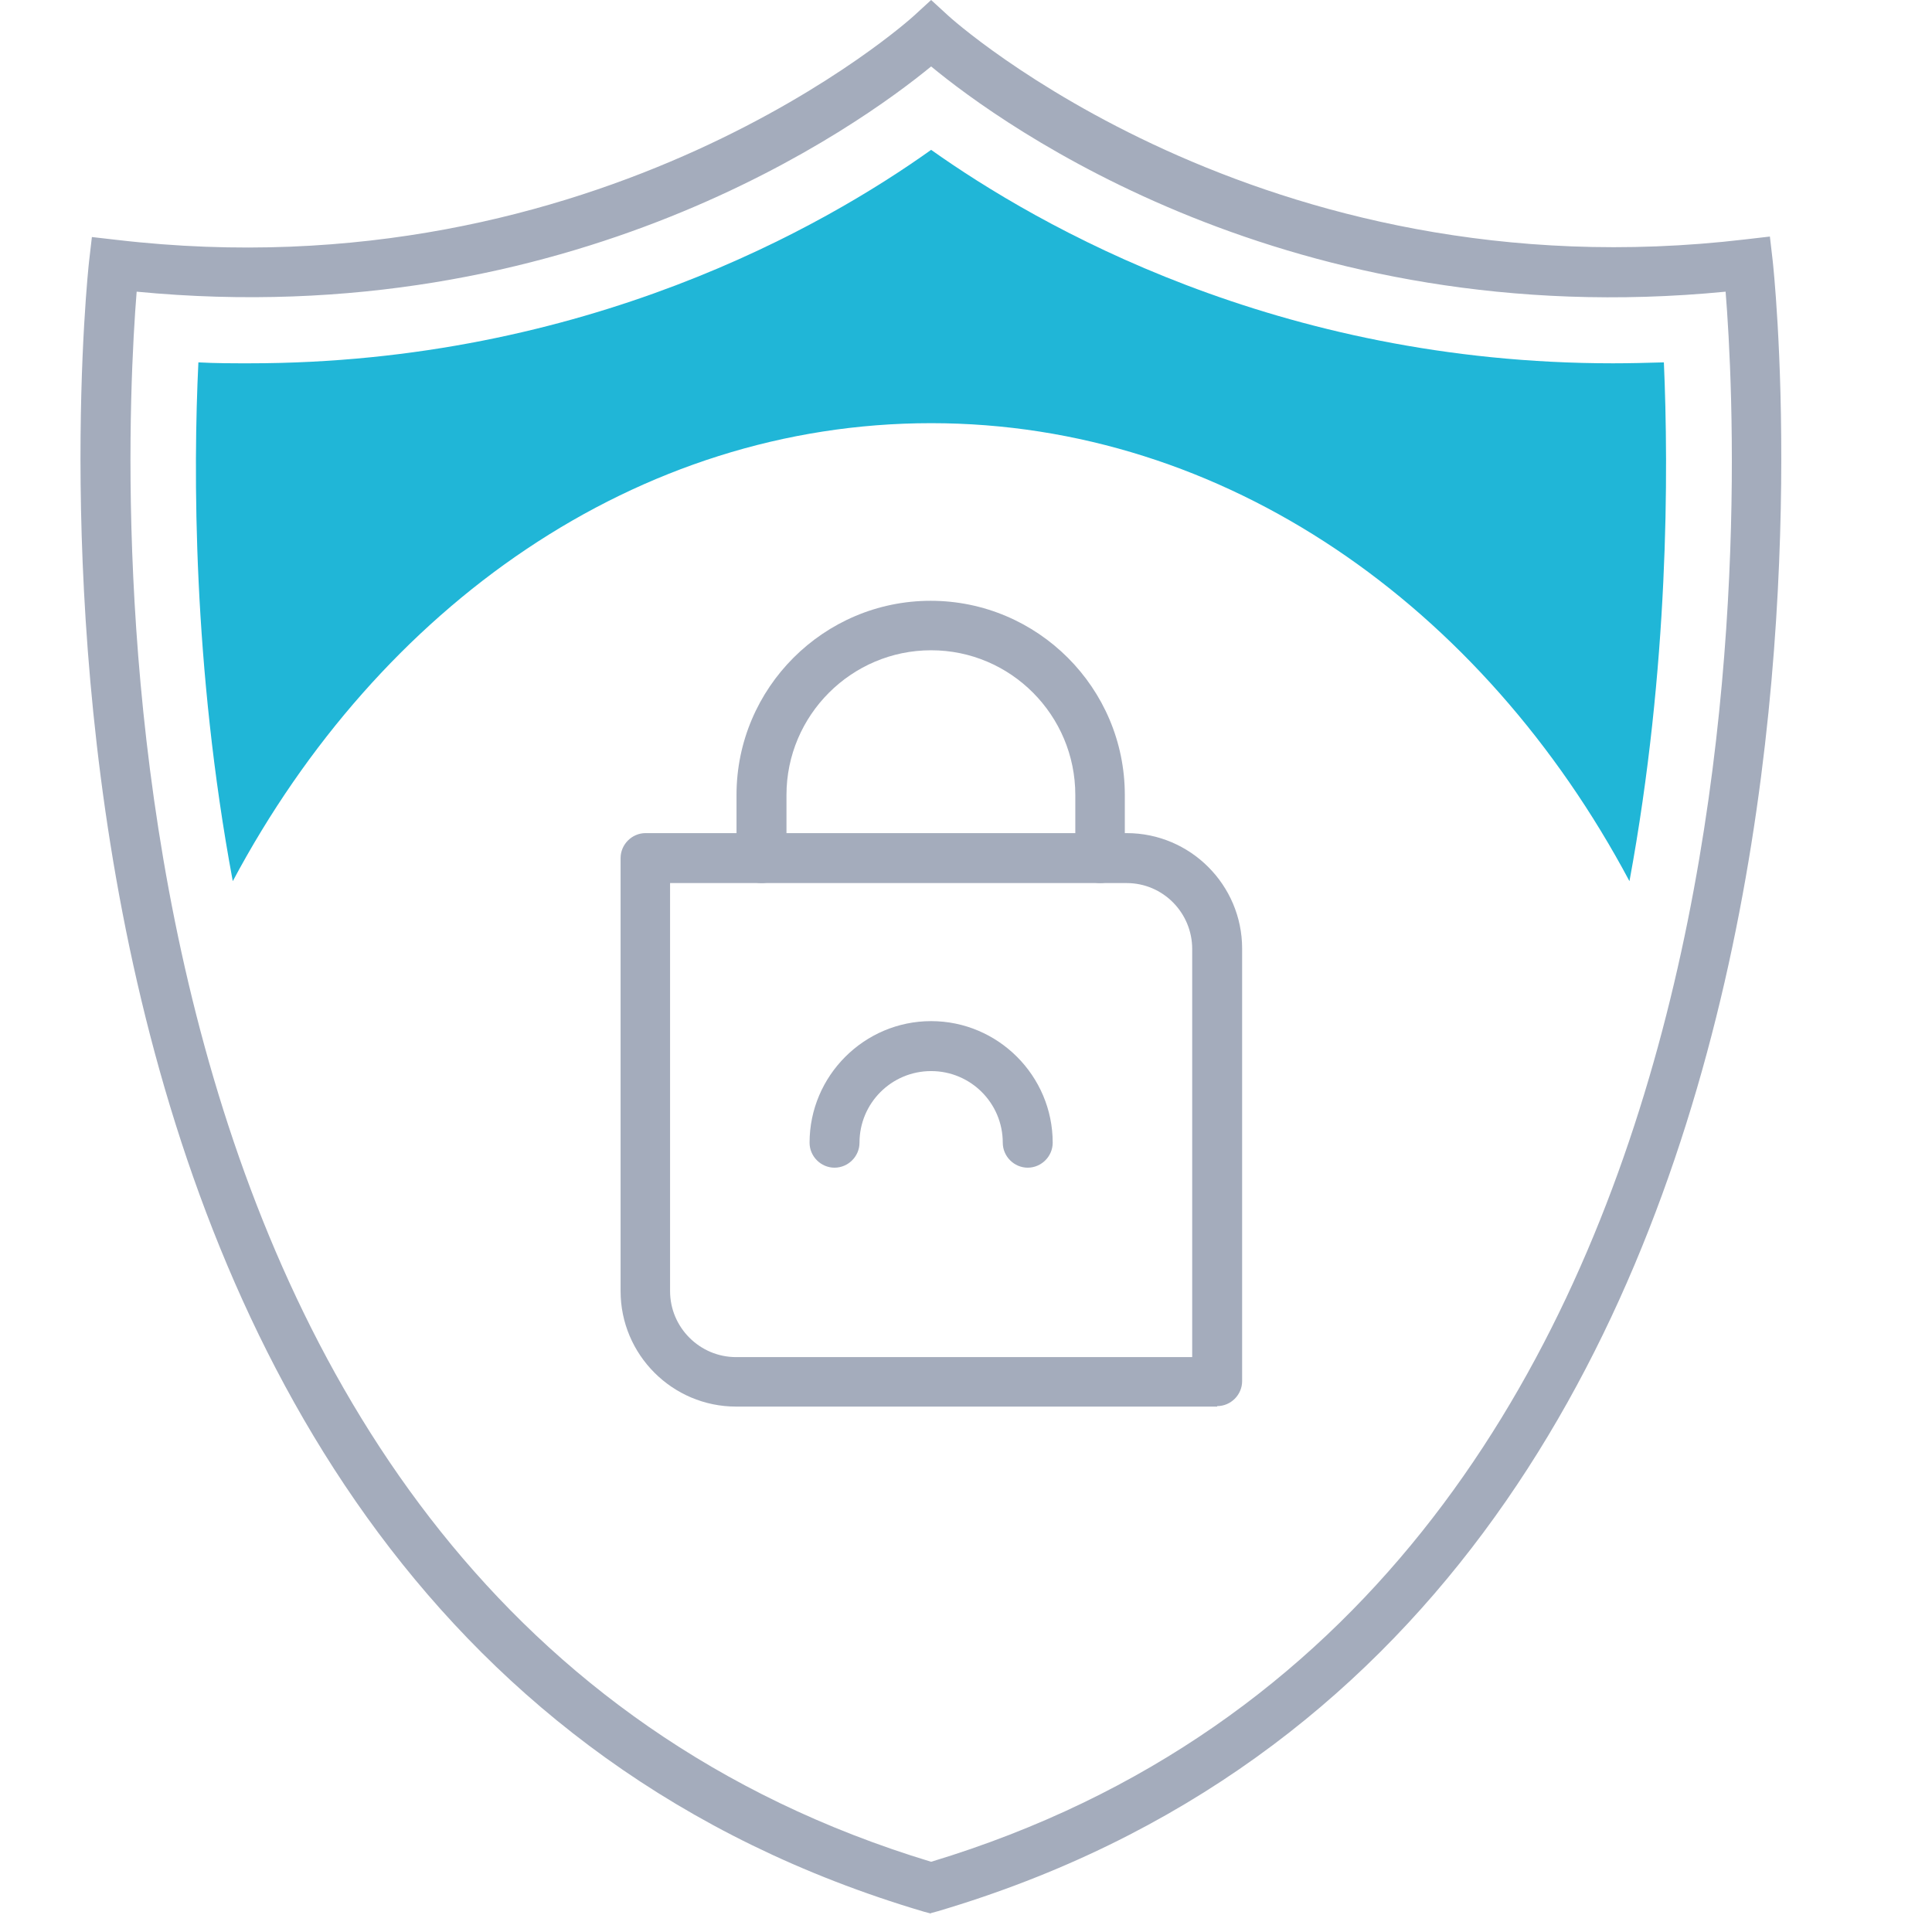
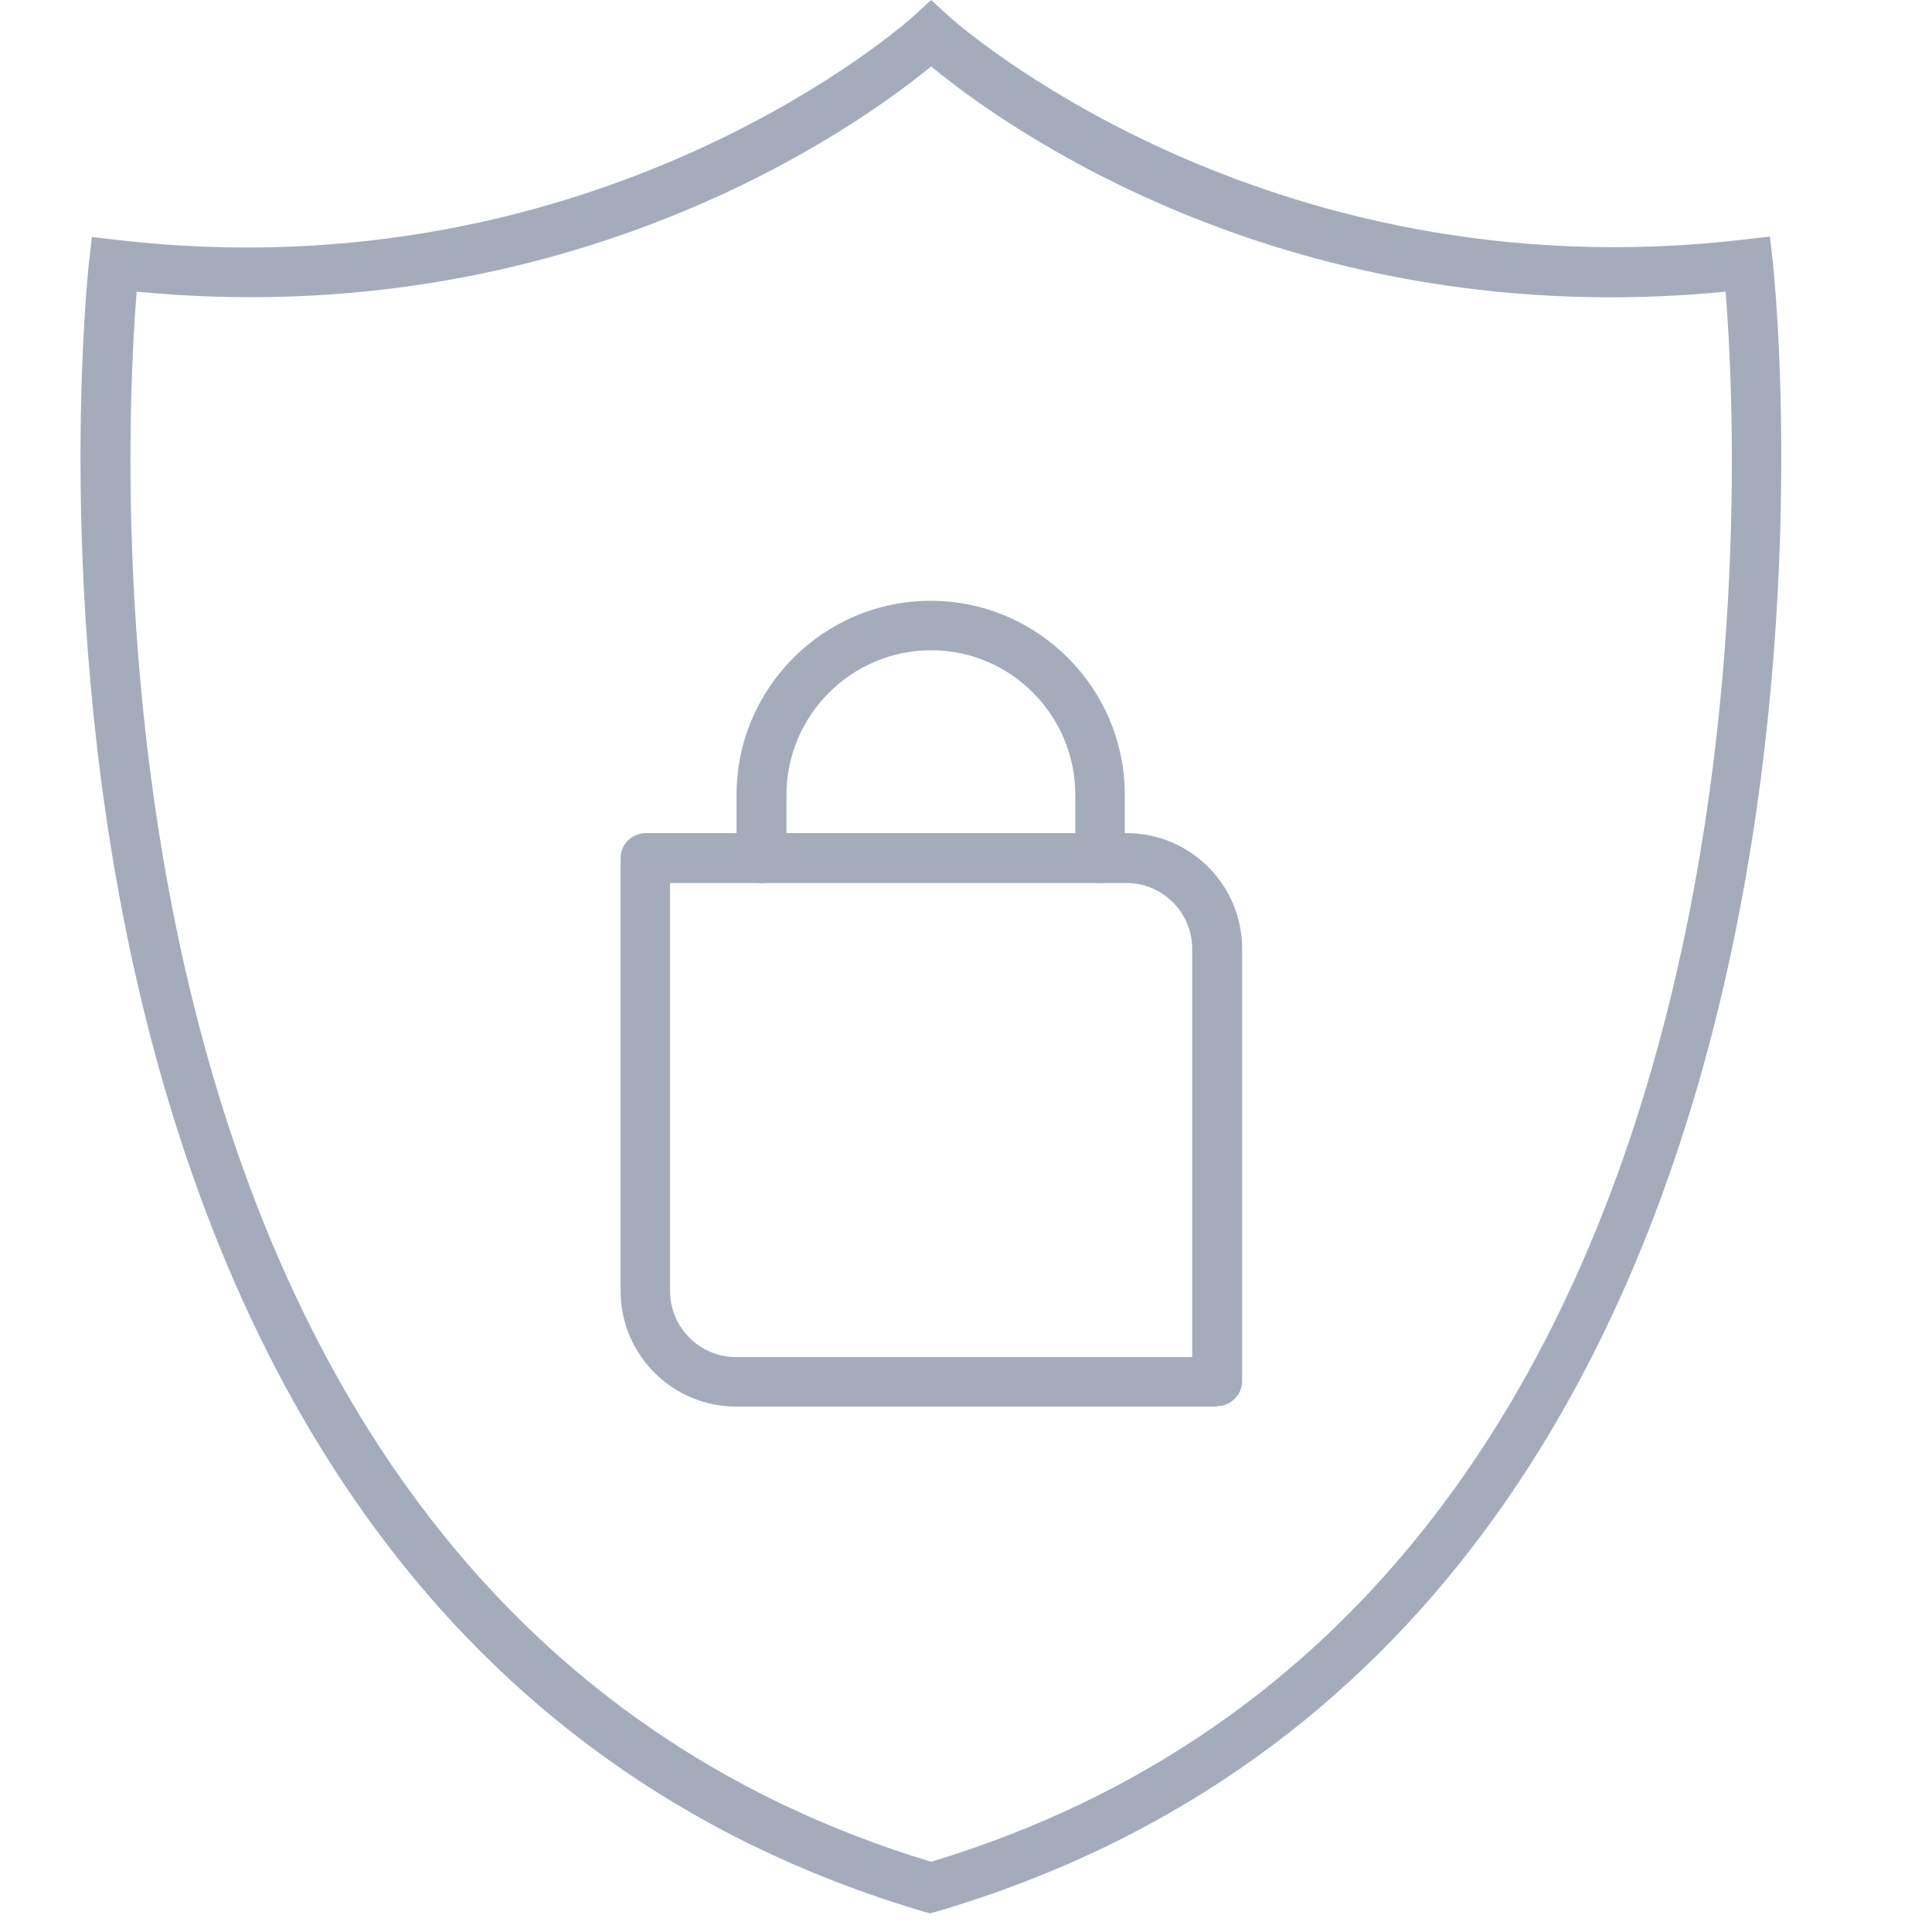
<svg xmlns="http://www.w3.org/2000/svg" width="64" height="64" viewBox="0 0 64 64" fill="none">
  <g id="ilu-seguranca-badge">
    <g id="Vector">
      <path d="M36.449 29.253C35.996 29.253 35.621 28.878 35.621 28.425V26.334C35.621 23.695 33.483 21.541 30.845 21.541C28.207 21.541 26.053 23.695 26.053 26.334V28.425C26.053 28.878 25.678 29.253 25.225 29.253C24.773 29.253 24.398 28.878 24.398 28.425V26.334C24.398 22.79 27.286 19.902 30.829 19.902C34.373 19.902 37.261 22.79 37.261 26.334V28.425C37.261 28.878 36.886 29.253 36.433 29.253H36.449Z" fill="#A4ACBC" />
      <path d="M40.32 46.595H24.383C22.275 46.595 20.558 44.878 20.558 42.771V28.425C20.558 27.973 20.933 27.598 21.385 27.598H37.323C39.43 27.598 41.147 29.315 41.147 31.422V45.752C41.147 46.205 40.773 46.579 40.32 46.579V46.595ZM22.197 29.253V42.771C22.197 43.973 23.18 44.956 24.383 44.956H39.493V31.438C39.493 30.236 38.525 29.253 37.323 29.253H22.197Z" fill="#A4ACBC" />
-       <path d="M34.045 38.681C33.592 38.681 33.218 38.306 33.218 37.854C33.218 36.542 32.156 35.481 30.845 35.481C29.534 35.481 28.472 36.542 28.472 37.854C28.472 38.306 28.098 38.681 27.645 38.681C27.192 38.681 26.818 38.306 26.818 37.854C26.818 35.637 28.628 33.826 30.845 33.826C33.062 33.826 34.872 35.637 34.872 37.854C34.872 38.306 34.498 38.681 34.045 38.681Z" fill="#A4ACBC" />
    </g>
    <path id="Vector_2" d="M30.845 63.391L30.611 63.329C-1.967 53.698 2.903 9.1 2.95 8.663L3.044 7.852L3.856 7.945C19.965 9.834 30.189 0.609 30.283 0.515L30.845 0L31.407 0.515C31.5 0.609 41.725 9.834 57.819 7.93L58.63 7.836L58.724 8.648C58.771 9.1 63.641 53.682 31.063 63.313L30.829 63.376L30.845 63.391ZM4.527 9.662C4.043 15.672 2.248 53.011 30.845 61.674C59.473 53.011 57.647 15.672 57.163 9.662C42.739 11.067 33.202 4.152 30.845 2.201C28.488 4.137 18.935 11.052 4.527 9.662Z" fill="#A4ACBC" />
-     <path id="Vector_3" d="M30.845 14.018C40.585 14.018 49.124 20.074 53.978 29.19C55.29 22.088 55.274 15.594 55.118 12.004C54.556 12.02 53.994 12.035 53.432 12.035C42.302 12.035 34.388 7.477 30.845 4.964C27.302 7.493 19.387 12.035 8.258 12.035C7.696 12.035 7.134 12.035 6.572 12.004C6.4 15.579 6.384 22.072 7.711 29.19C12.566 20.074 21.104 14.018 30.845 14.018Z" fill="#20B6D7" />
  </g>
</svg>